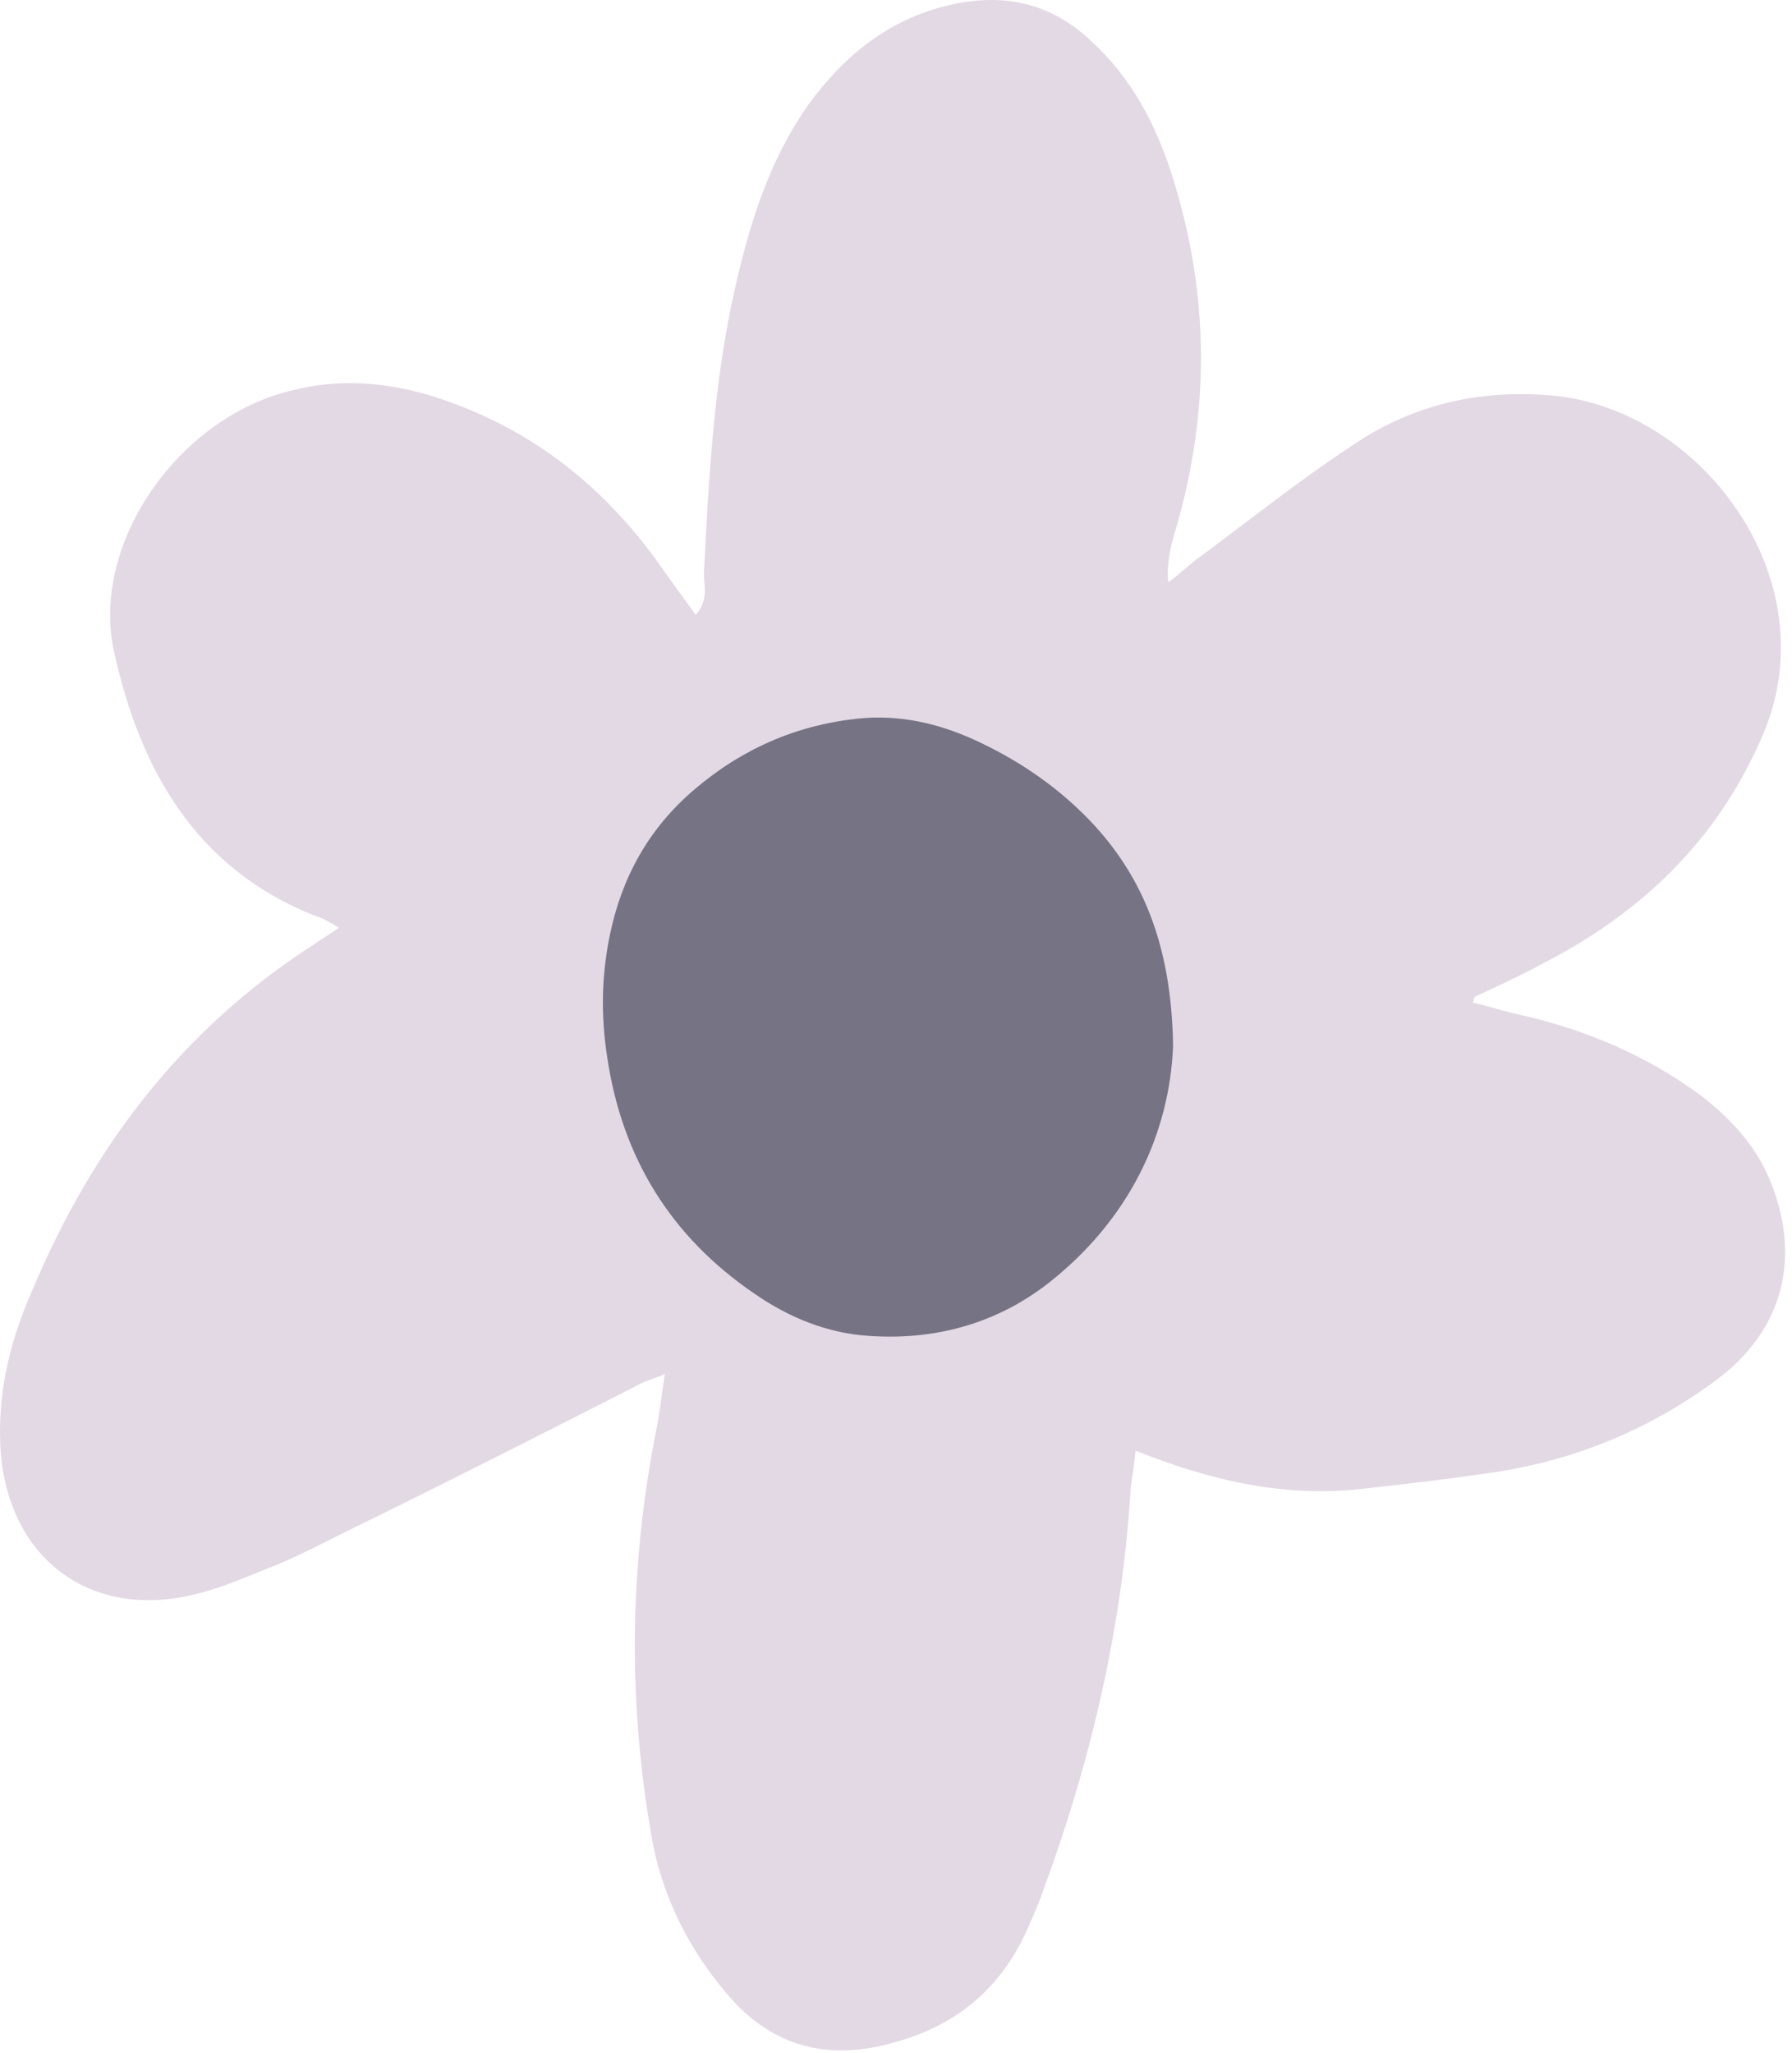
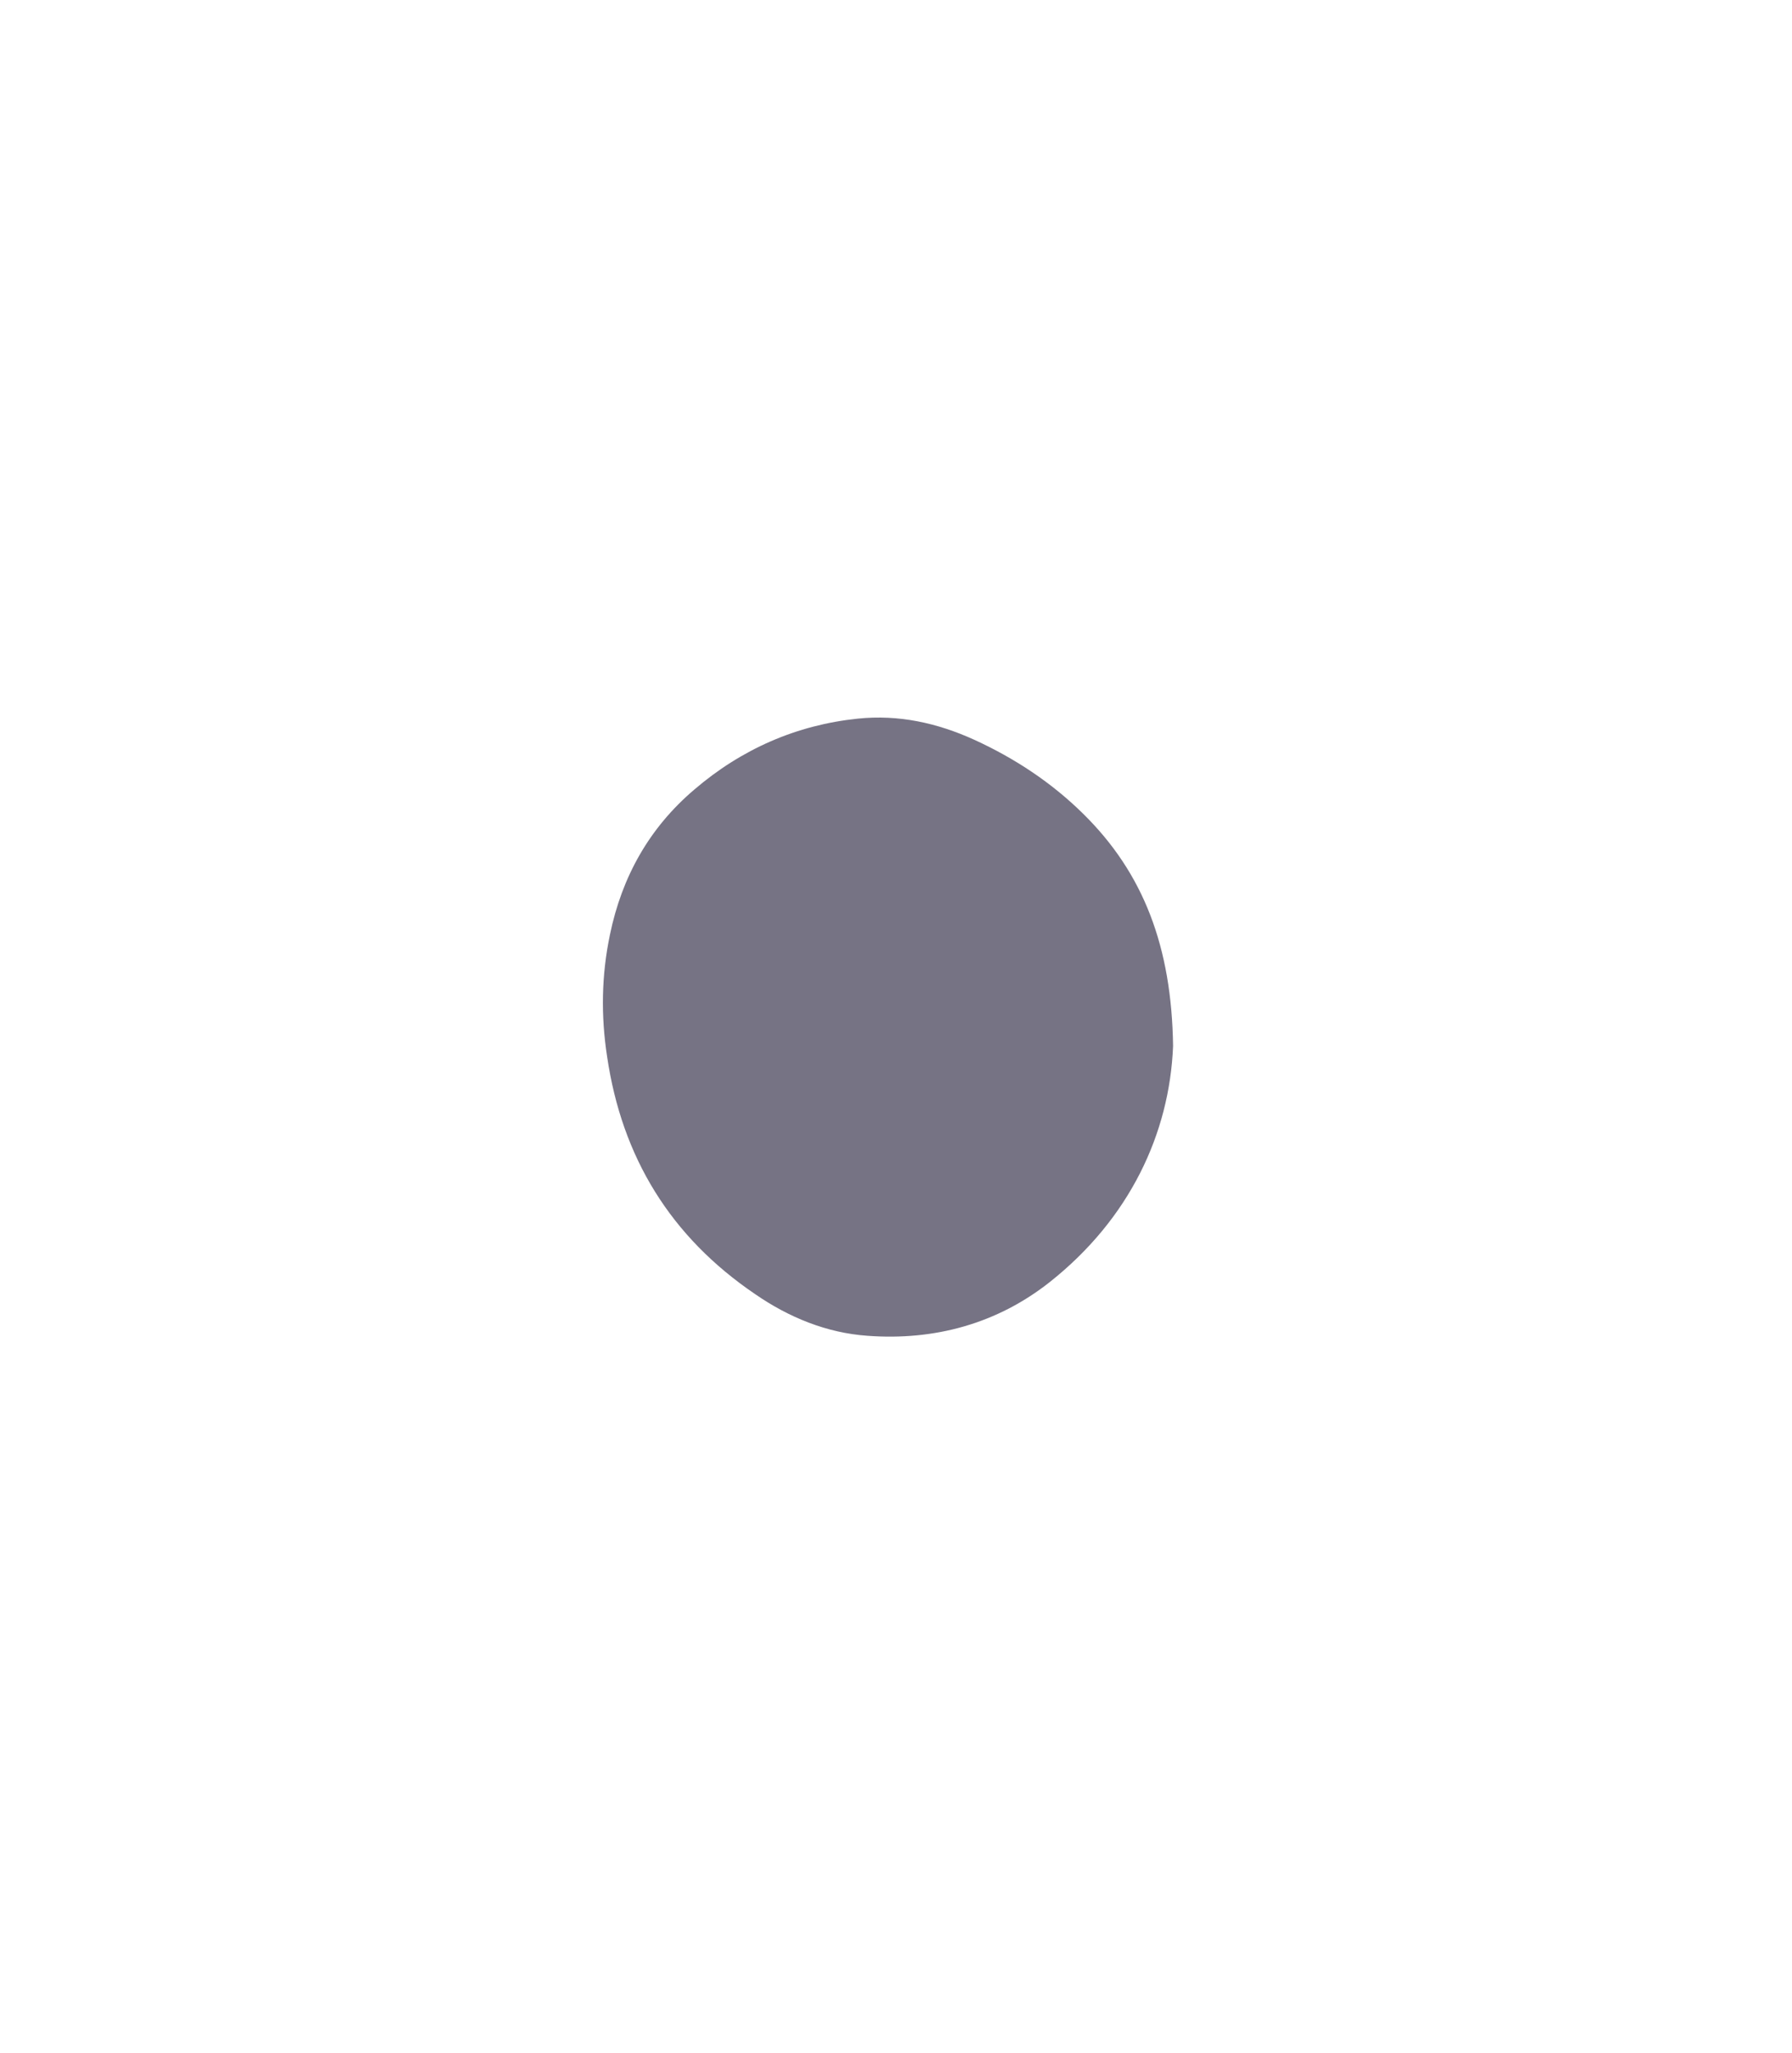
<svg xmlns="http://www.w3.org/2000/svg" width="110" height="126" viewBox="0 0 110 126" fill="none">
-   <path d="M20.808 56.944C20.108 56.544 19.808 56.344 19.408 56.244C12.008 53.344 8.608 47.244 7.008 40.044C5.508 33.344 11.008 25.544 18.008 23.944C20.808 23.244 23.508 23.444 26.308 24.244C32.208 26.044 36.808 29.544 40.408 34.544C41.108 35.544 41.908 36.644 42.708 37.744C43.508 36.844 43.208 35.944 43.208 35.144C43.508 29.344 43.808 23.444 45.108 17.744C46.008 13.744 47.208 9.844 49.608 6.444C52.008 3.144 55.008 0.844 59.108 0.144C62.208 -0.356 64.808 0.444 67.008 2.544C69.408 4.744 70.908 7.544 71.908 10.644C74.308 18.144 74.308 25.544 72.008 33.044C71.808 33.844 71.608 34.744 71.708 35.744C72.408 35.244 73.008 34.644 73.708 34.144C76.808 31.844 79.808 29.444 83.008 27.344C86.508 24.944 90.508 23.944 94.808 24.244C104.208 24.744 112.508 35.544 108.108 45.344C105.308 51.744 100.608 56.144 94.508 59.244C93.208 59.944 91.908 60.544 90.608 61.144C90.508 61.144 90.508 61.244 90.408 61.544C91.308 61.744 92.208 62.044 93.108 62.244C97.208 63.144 101.008 64.744 104.408 67.244C106.208 68.644 107.708 70.244 108.608 72.344C110.608 77.144 109.508 81.644 105.308 84.744C101.108 87.844 96.408 89.744 91.208 90.444C88.508 90.844 85.808 91.144 83.108 91.444C78.508 91.844 74.208 90.844 69.708 89.044C69.608 89.944 69.508 90.644 69.408 91.344C68.908 99.744 67.008 107.944 64.108 115.844C63.808 116.744 63.408 117.644 63.008 118.544C61.308 122.244 58.508 124.444 54.608 125.444C50.508 126.544 47.108 125.444 44.508 122.244C42.308 119.644 40.808 116.644 40.108 113.344C38.508 104.744 38.608 96.144 40.308 87.644C40.508 86.644 40.608 85.644 40.808 84.344C40.108 84.644 39.608 84.744 39.108 85.044C33.608 87.844 28.108 90.644 22.608 93.344C20.708 94.244 18.908 95.244 17.008 96.044C15.208 96.744 13.508 97.544 11.608 97.944C5.208 99.344 0.208 95.344 0.008 88.444C-0.092 85.144 0.708 82.044 2.008 79.144C5.708 70.344 11.208 63.144 19.308 57.944C19.708 57.644 20.108 57.444 20.808 56.944Z" fill="#e3d9e4" />
  <path d="M72.008 64.204C71.792 69.597 69.329 74.817 64.447 78.688C61.206 81.254 57.36 82.297 53.255 81.993C50.749 81.819 48.415 80.862 46.341 79.427C41.156 75.904 38.175 71.033 37.267 64.857C36.878 62.334 36.921 59.855 37.44 57.376C38.175 53.81 39.86 50.809 42.625 48.46C45.52 45.981 48.891 44.502 52.65 44.111C55.156 43.85 57.533 44.372 59.823 45.416C62.286 46.546 64.533 48.025 66.478 49.939C70.194 53.592 71.922 58.115 72.008 64.204Z" fill="#767384" />
</svg>